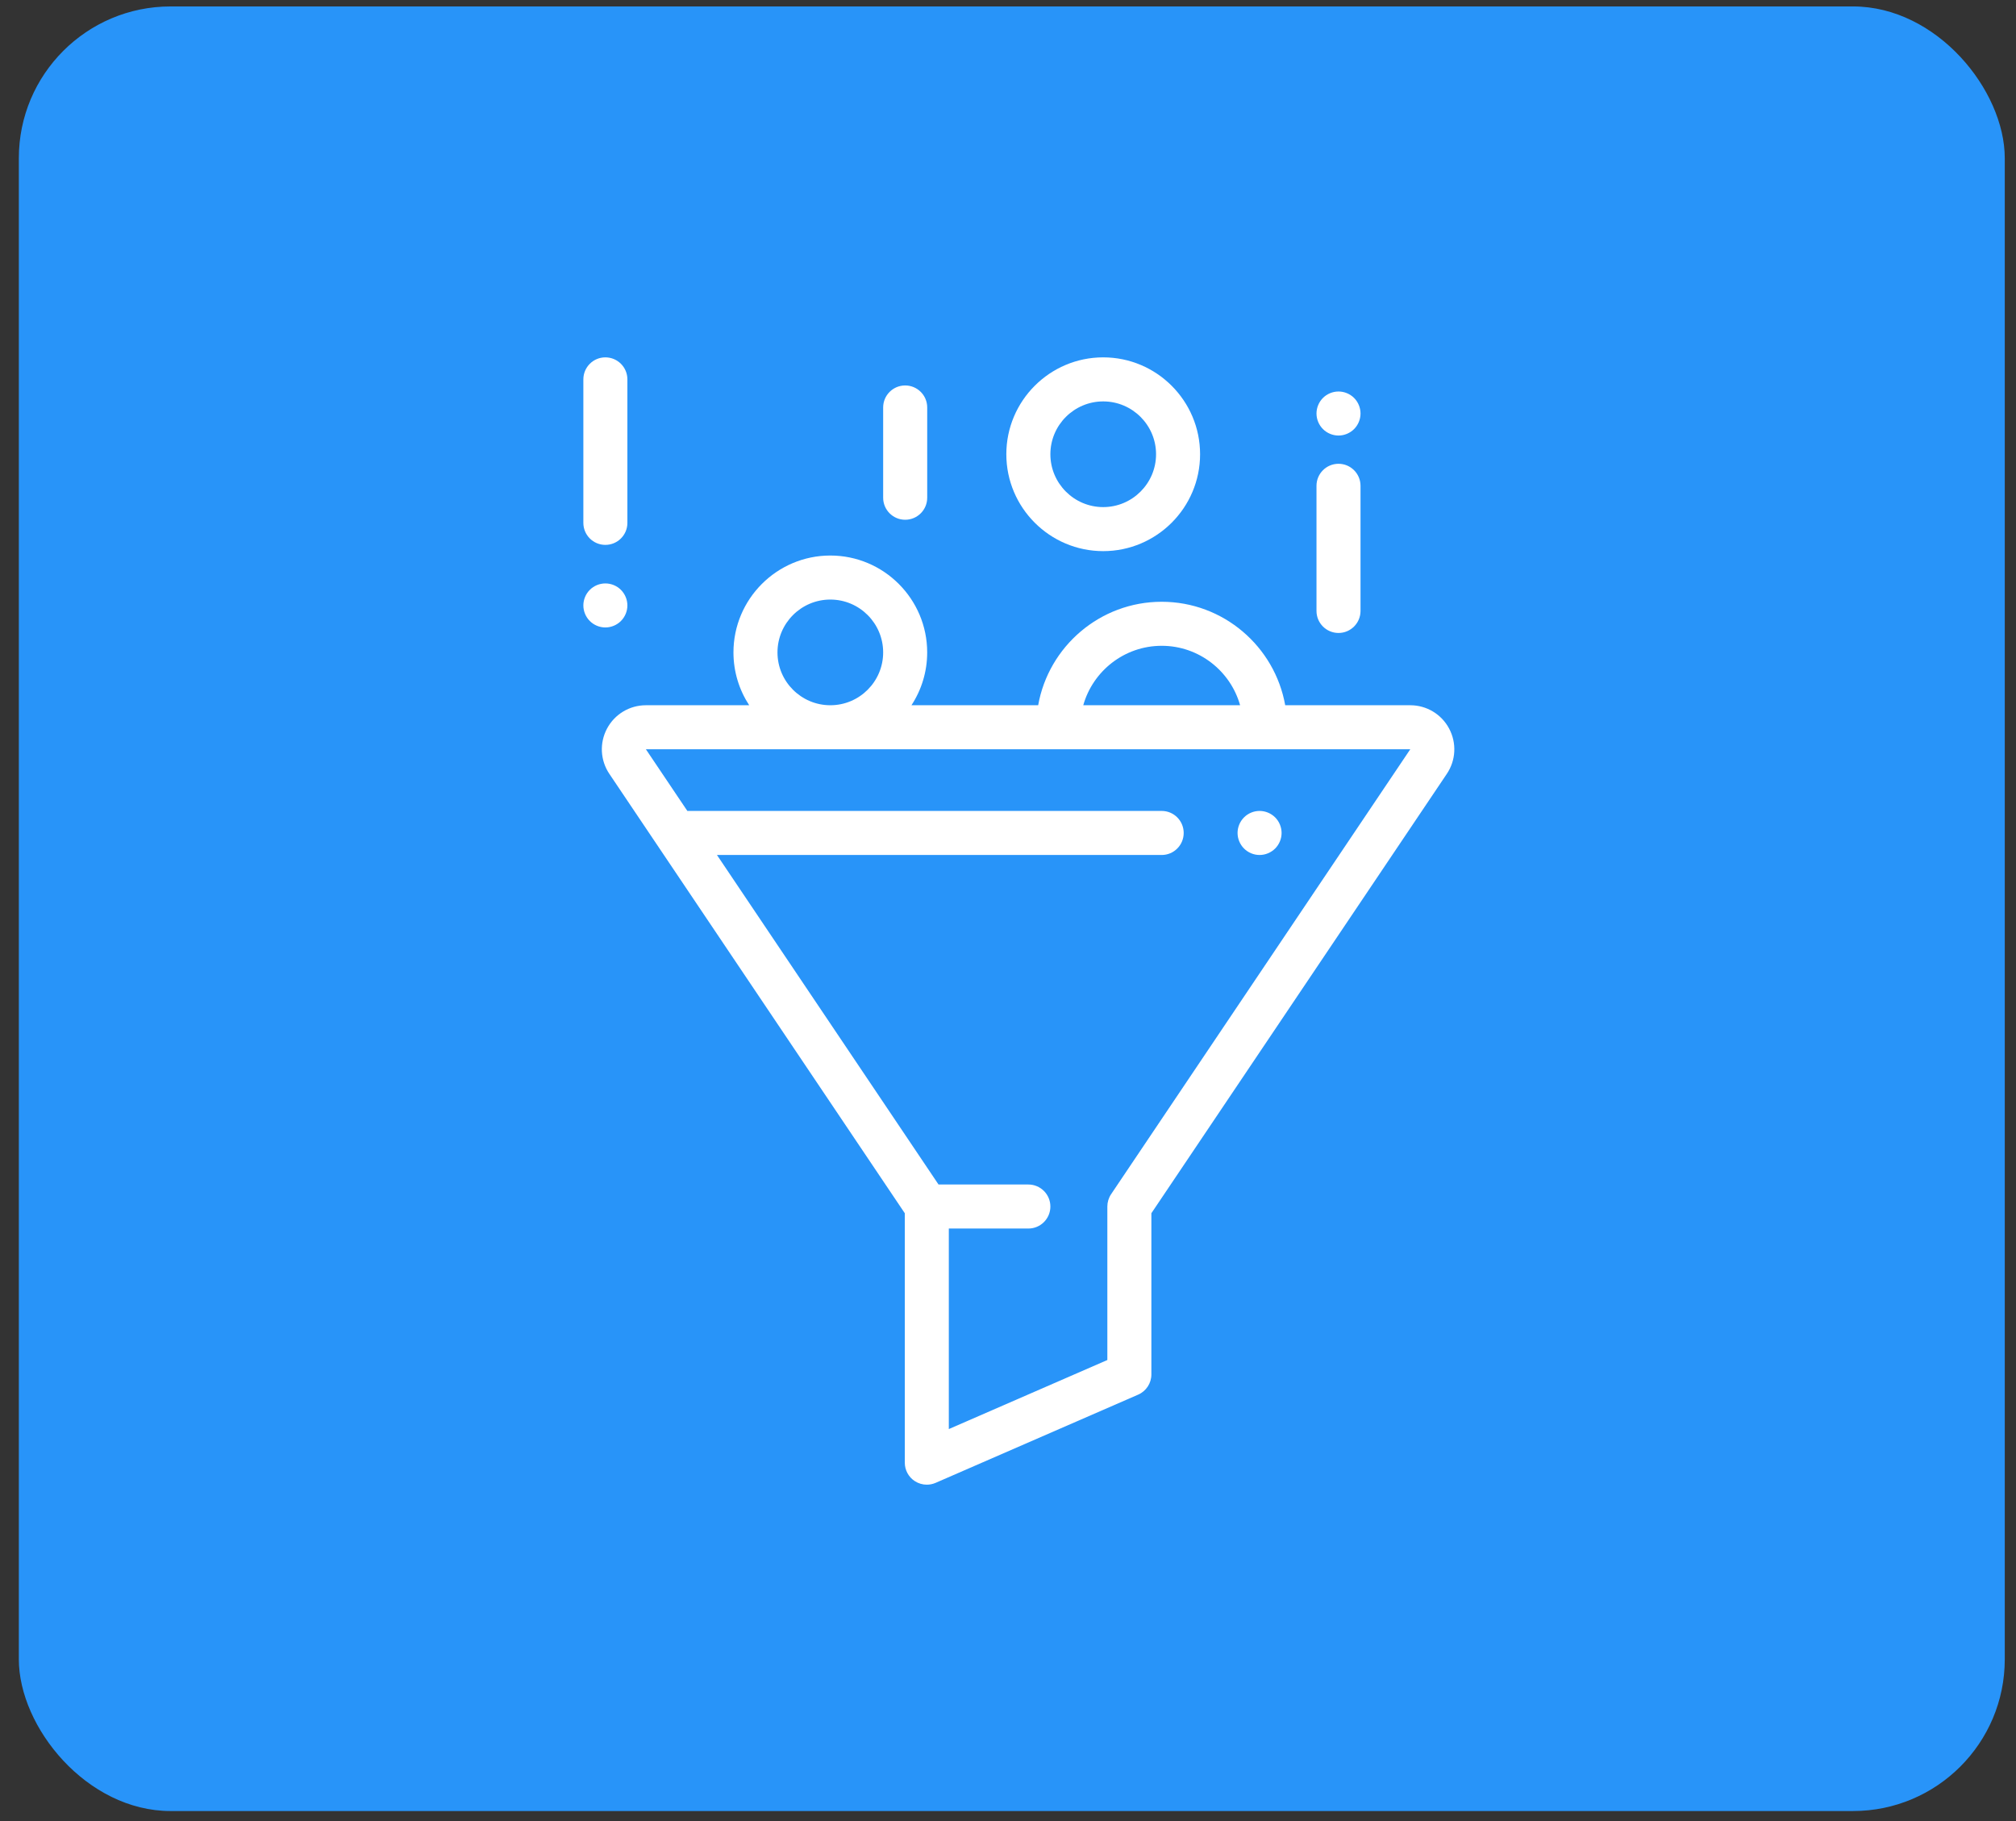
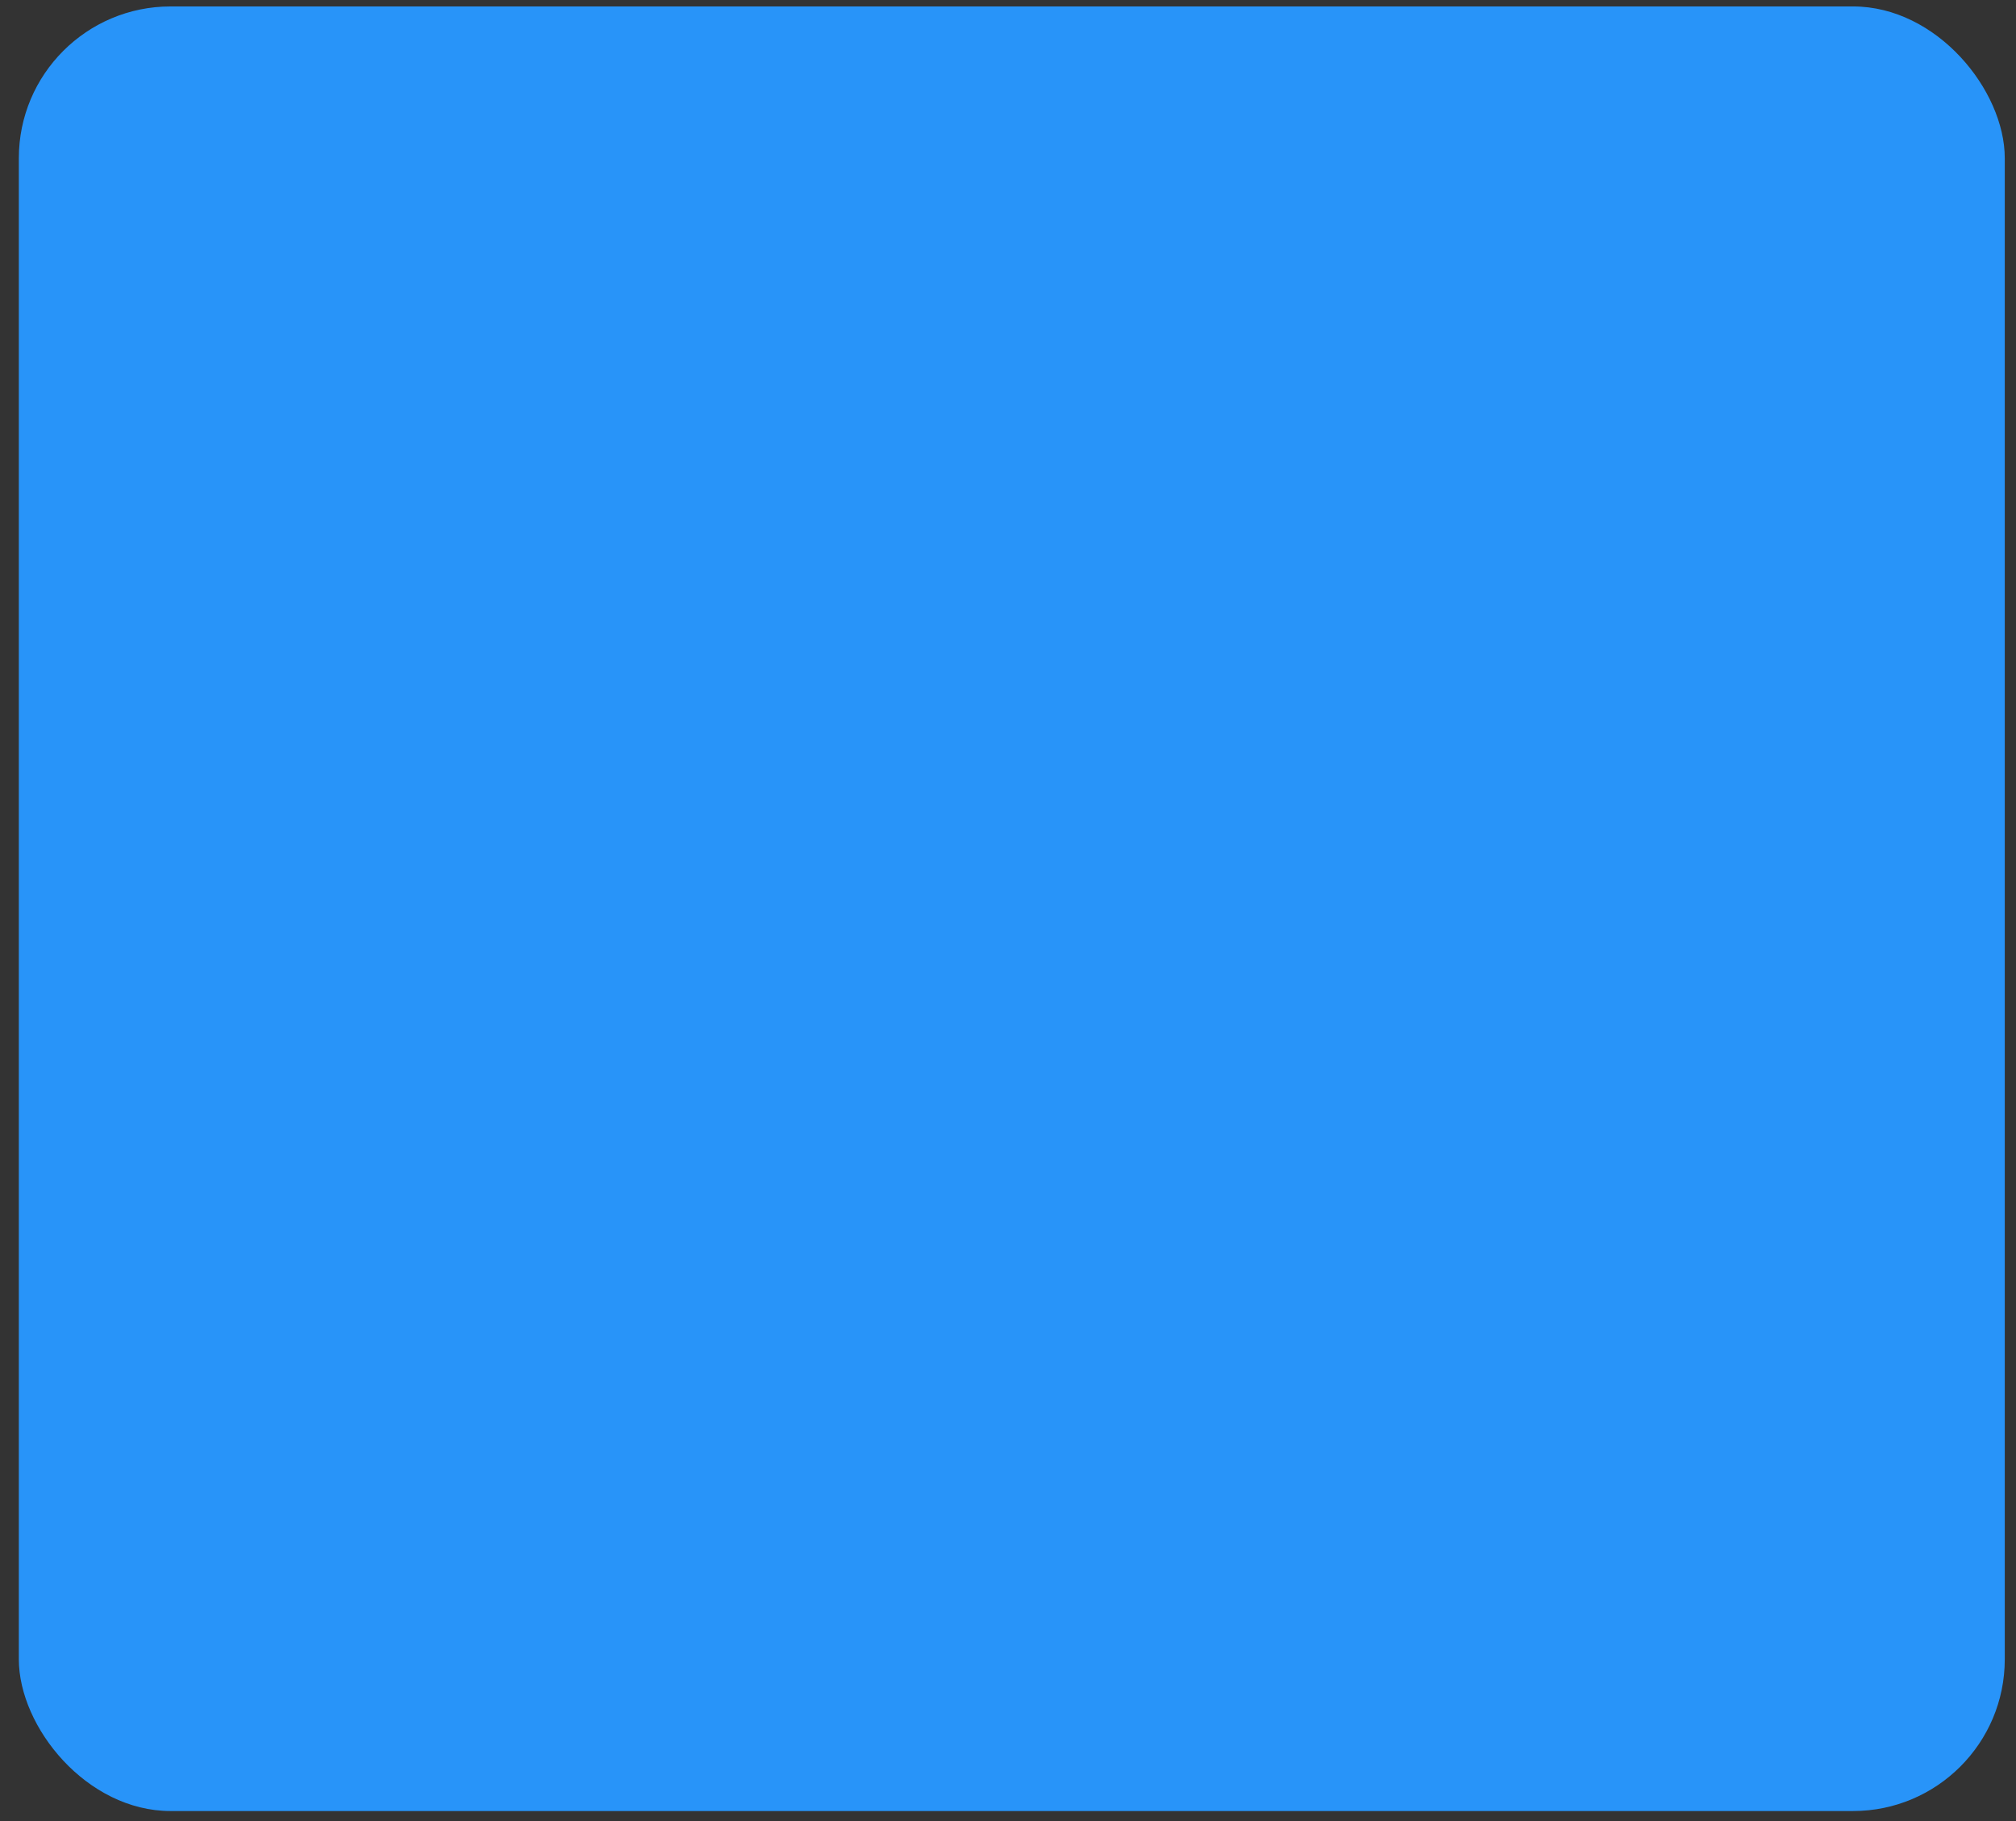
<svg xmlns="http://www.w3.org/2000/svg" width="93" height="84" viewBox="0 0 93 84" fill="none">
  <rect x="0" y="0" width="93" height="84" fill="#333333" stroke="none" />
  <rect x="0.869" y="0.297" width="91.613" height="83.241" rx="7" fill="#2894F9" />
  <g clip-path="url(#clip0_145_109)">
-     <path d="M66.85 33.608C66.497 32.944 65.81 32.531 65.058 32.531H59.288C58.806 29.822 56.435 27.758 53.59 27.758C50.744 27.758 48.373 29.822 47.892 32.531H42.046C42.505 31.83 42.772 30.993 42.772 30.094C42.772 27.63 40.768 25.625 38.304 25.625C35.84 25.625 33.835 27.63 33.835 30.094C33.835 30.993 34.103 31.83 34.561 32.531H29.795C29.043 32.531 28.356 32.944 28.002 33.608C27.649 34.272 27.69 35.072 28.11 35.696L41.739 55.963V67.469C41.739 67.811 41.911 68.131 42.198 68.318C42.366 68.428 42.56 68.484 42.755 68.484C42.892 68.484 43.03 68.456 43.16 68.4L52.504 64.331C52.874 64.17 53.114 63.804 53.114 63.4V55.963L66.743 35.696C67.163 35.072 67.204 34.272 66.85 33.608ZM53.59 29.789C55.31 29.789 56.763 30.951 57.207 32.531H49.972C50.417 30.951 51.87 29.789 53.59 29.789ZM38.304 27.656C39.648 27.656 40.741 28.75 40.741 30.094C40.741 31.438 39.648 32.531 38.304 32.531C36.96 32.531 35.866 31.438 35.866 30.094C35.866 28.75 36.96 27.656 38.304 27.656ZM51.255 55.087C51.143 55.254 51.083 55.452 51.083 55.654V62.734L43.77 65.919V56.669H47.439C48 56.669 48.455 56.215 48.455 55.654C48.455 55.093 48 54.638 47.439 54.638H43.295L33.074 39.438H53.59C54.151 39.438 54.605 38.983 54.605 38.422C54.605 37.861 54.151 37.406 53.59 37.406H31.708L29.796 34.562H65.057L51.255 55.087Z" fill="white" />
-     <path d="M50.892 16.484C48.428 16.484 46.423 18.489 46.423 20.953C46.423 23.417 48.428 25.422 50.892 25.422C53.356 25.422 55.361 23.417 55.361 20.953C55.361 18.489 53.356 16.484 50.892 16.484ZM50.892 23.391C49.548 23.391 48.455 22.297 48.455 20.953C48.455 19.609 49.548 18.516 50.892 18.516C52.236 18.516 53.33 19.609 53.33 20.953C53.33 22.297 52.236 23.391 50.892 23.391Z" fill="white" />
    <path d="M61.747 21.393C61.186 21.393 60.731 21.848 60.731 22.409V28.181C60.731 28.742 61.186 29.197 61.747 29.197C62.307 29.197 62.762 28.742 62.762 28.181V22.409C62.762 21.848 62.307 21.393 61.747 21.393Z" fill="white" />
    <path d="M62.465 18.356C62.276 18.167 62.014 18.059 61.747 18.059C61.48 18.059 61.217 18.167 61.029 18.356C60.84 18.545 60.731 18.807 60.731 19.074C60.731 19.341 60.84 19.603 61.029 19.792C61.217 19.981 61.48 20.09 61.747 20.09C62.014 20.09 62.276 19.981 62.465 19.792C62.654 19.603 62.762 19.341 62.762 19.074C62.762 18.807 62.654 18.545 62.465 18.356Z" fill="white" />
-     <path d="M41.757 17.78C41.196 17.78 40.741 18.235 40.741 18.795V22.959C40.741 23.52 41.196 23.975 41.757 23.975C42.318 23.975 42.773 23.52 42.773 22.959V18.795C42.773 18.235 42.318 17.78 41.757 17.78Z" fill="white" />
    <path d="M27.926 16.484C27.365 16.484 26.911 16.939 26.911 17.5V24.119C26.911 24.68 27.365 25.134 27.926 25.134C28.487 25.134 28.942 24.68 28.942 24.119V17.5C28.942 16.939 28.487 16.484 27.926 16.484Z" fill="white" />
    <path d="M28.644 27.209C28.455 27.019 28.193 26.912 27.926 26.912C27.659 26.912 27.397 27.019 27.208 27.209C27.019 27.398 26.911 27.659 26.911 27.927C26.911 28.194 27.019 28.456 27.208 28.645C27.397 28.834 27.659 28.943 27.926 28.943C28.193 28.943 28.455 28.834 28.644 28.645C28.833 28.456 28.942 28.194 28.942 27.927C28.942 27.659 28.833 27.398 28.644 27.209Z" fill="white" />
-     <path d="M58.824 37.704C58.635 37.515 58.373 37.406 58.105 37.406C57.837 37.406 57.575 37.515 57.388 37.704C57.198 37.893 57.09 38.155 57.09 38.422C57.09 38.689 57.198 38.951 57.388 39.14C57.576 39.329 57.837 39.438 58.105 39.438C58.373 39.438 58.634 39.329 58.824 39.14C59.013 38.951 59.121 38.689 59.121 38.422C59.121 38.155 59.013 37.893 58.824 37.704Z" fill="white" />
  </g>
  <defs>
    <clipPath id="clip0_145_109">
-       <rect width="52" height="52" fill="white" transform="translate(21 16.484)" />
-     </clipPath>
+       </clipPath>
  </defs>
</svg>